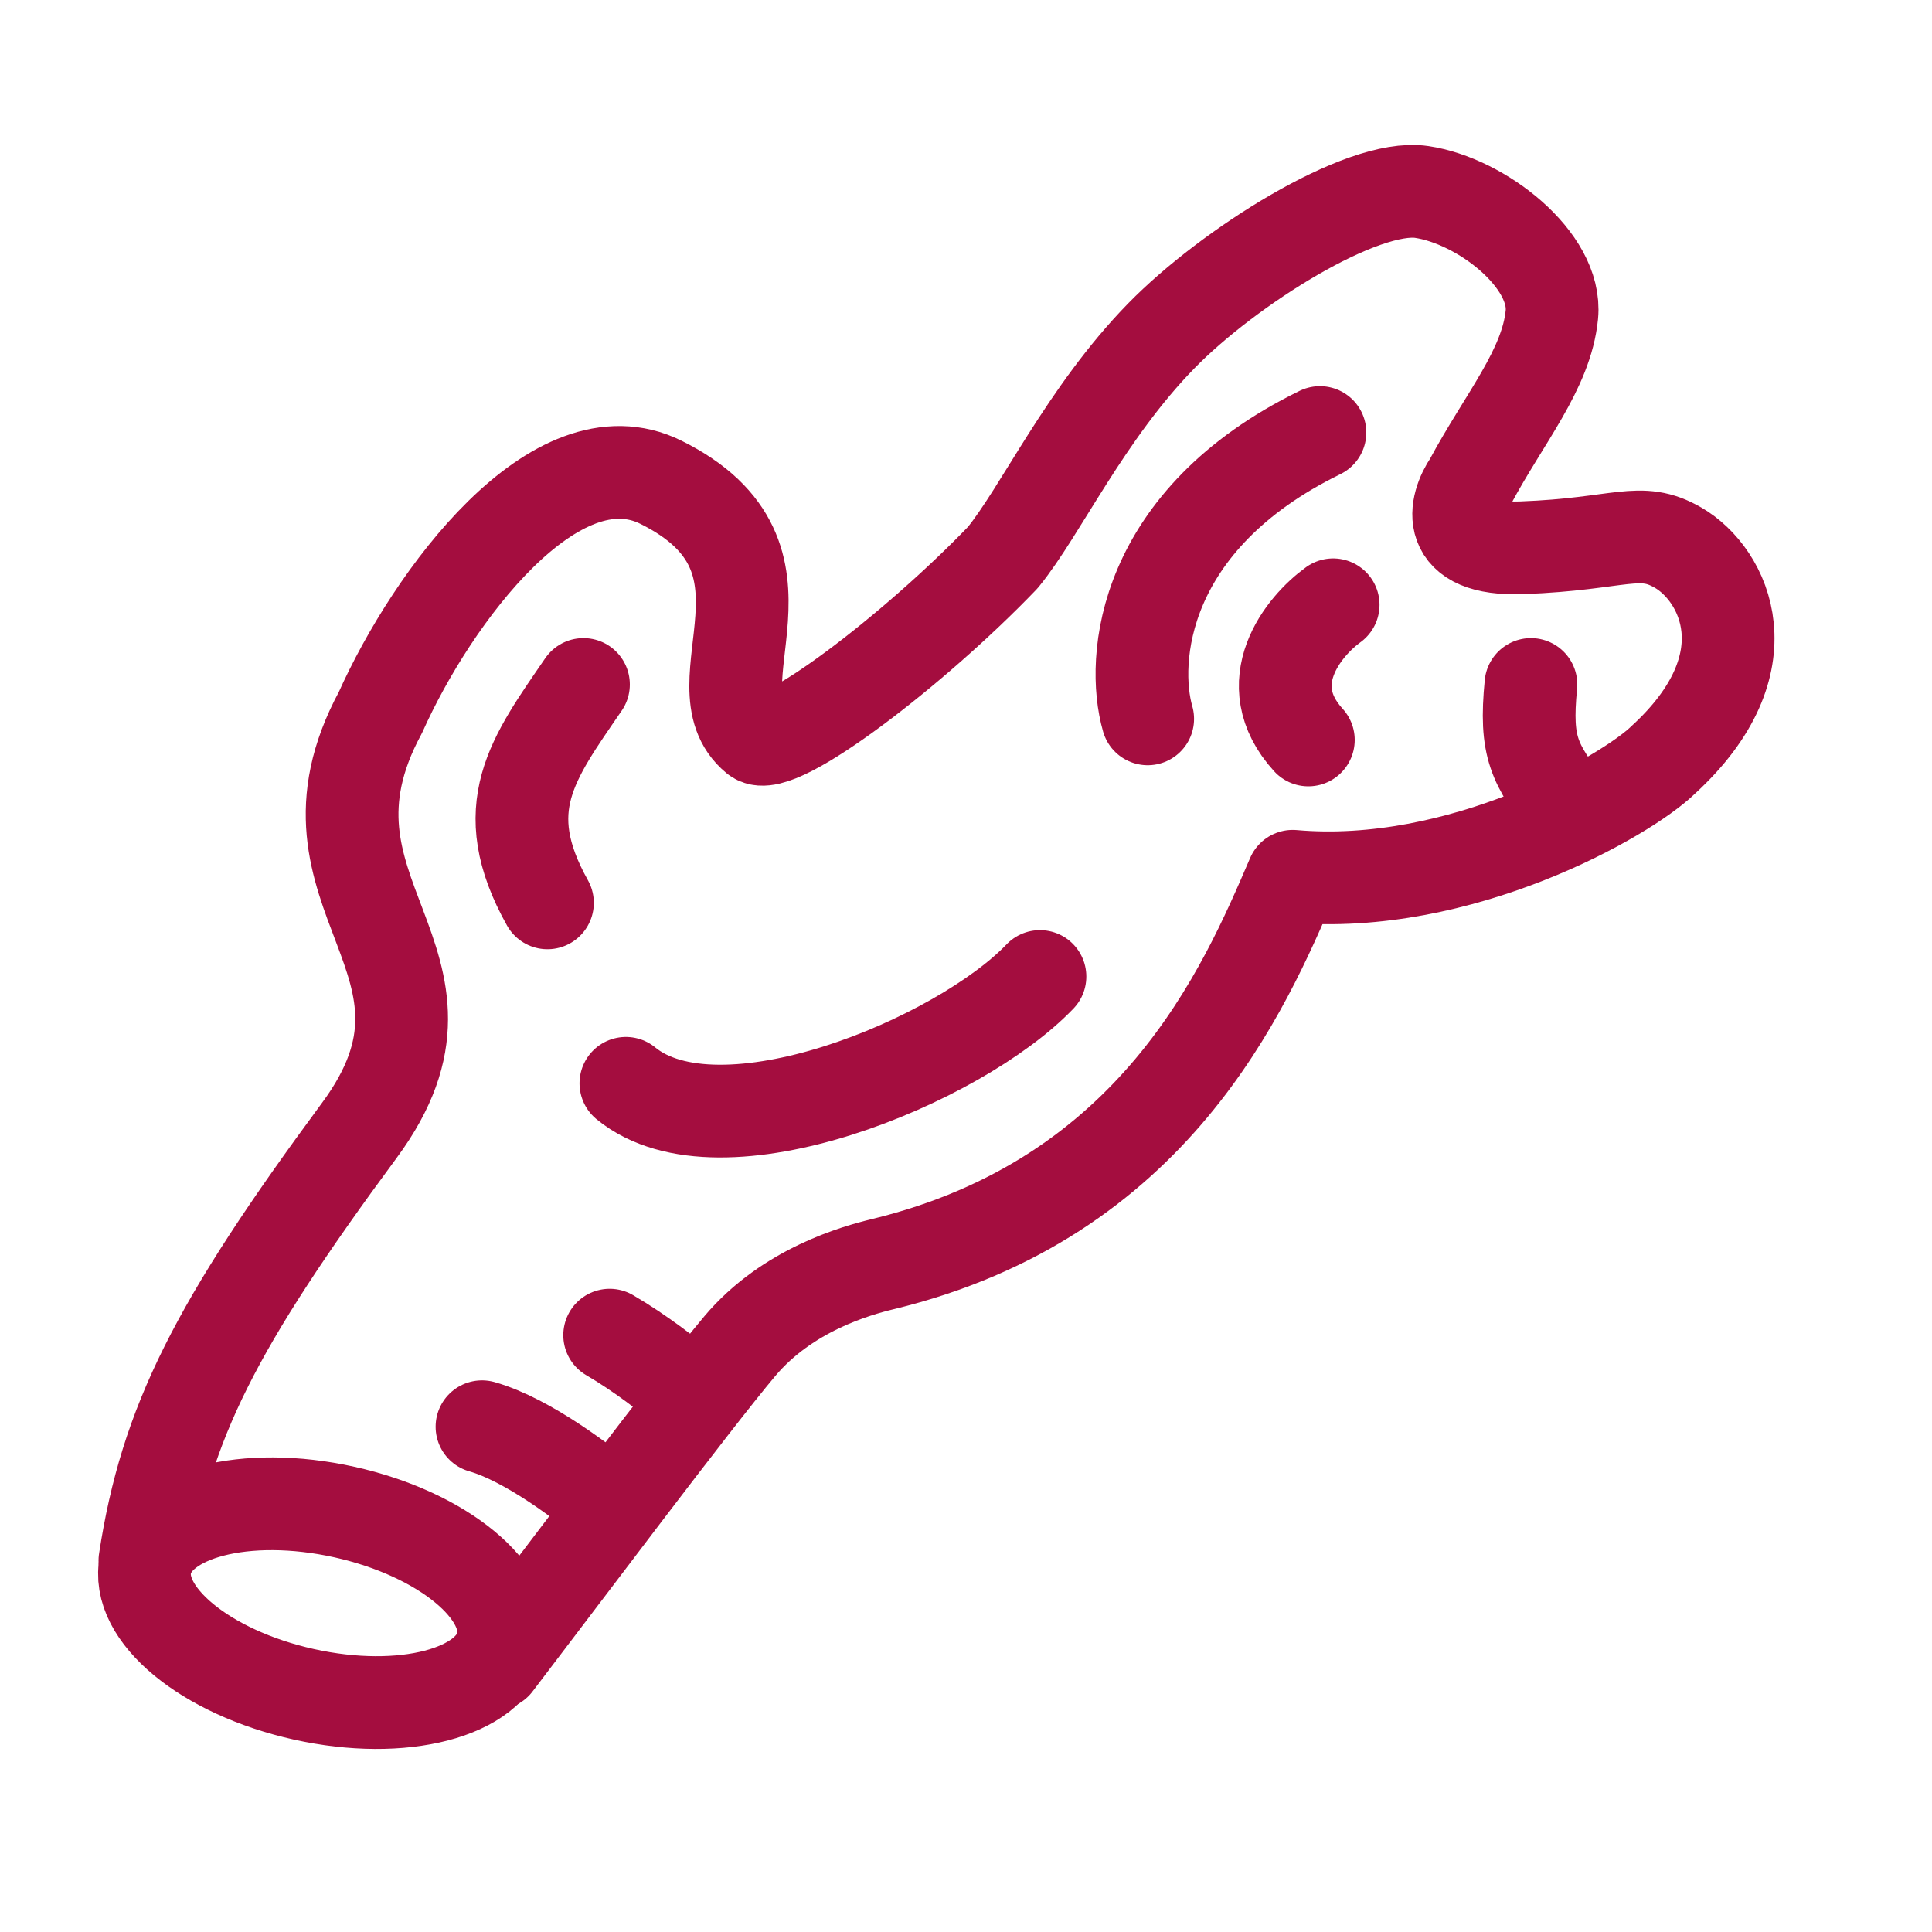
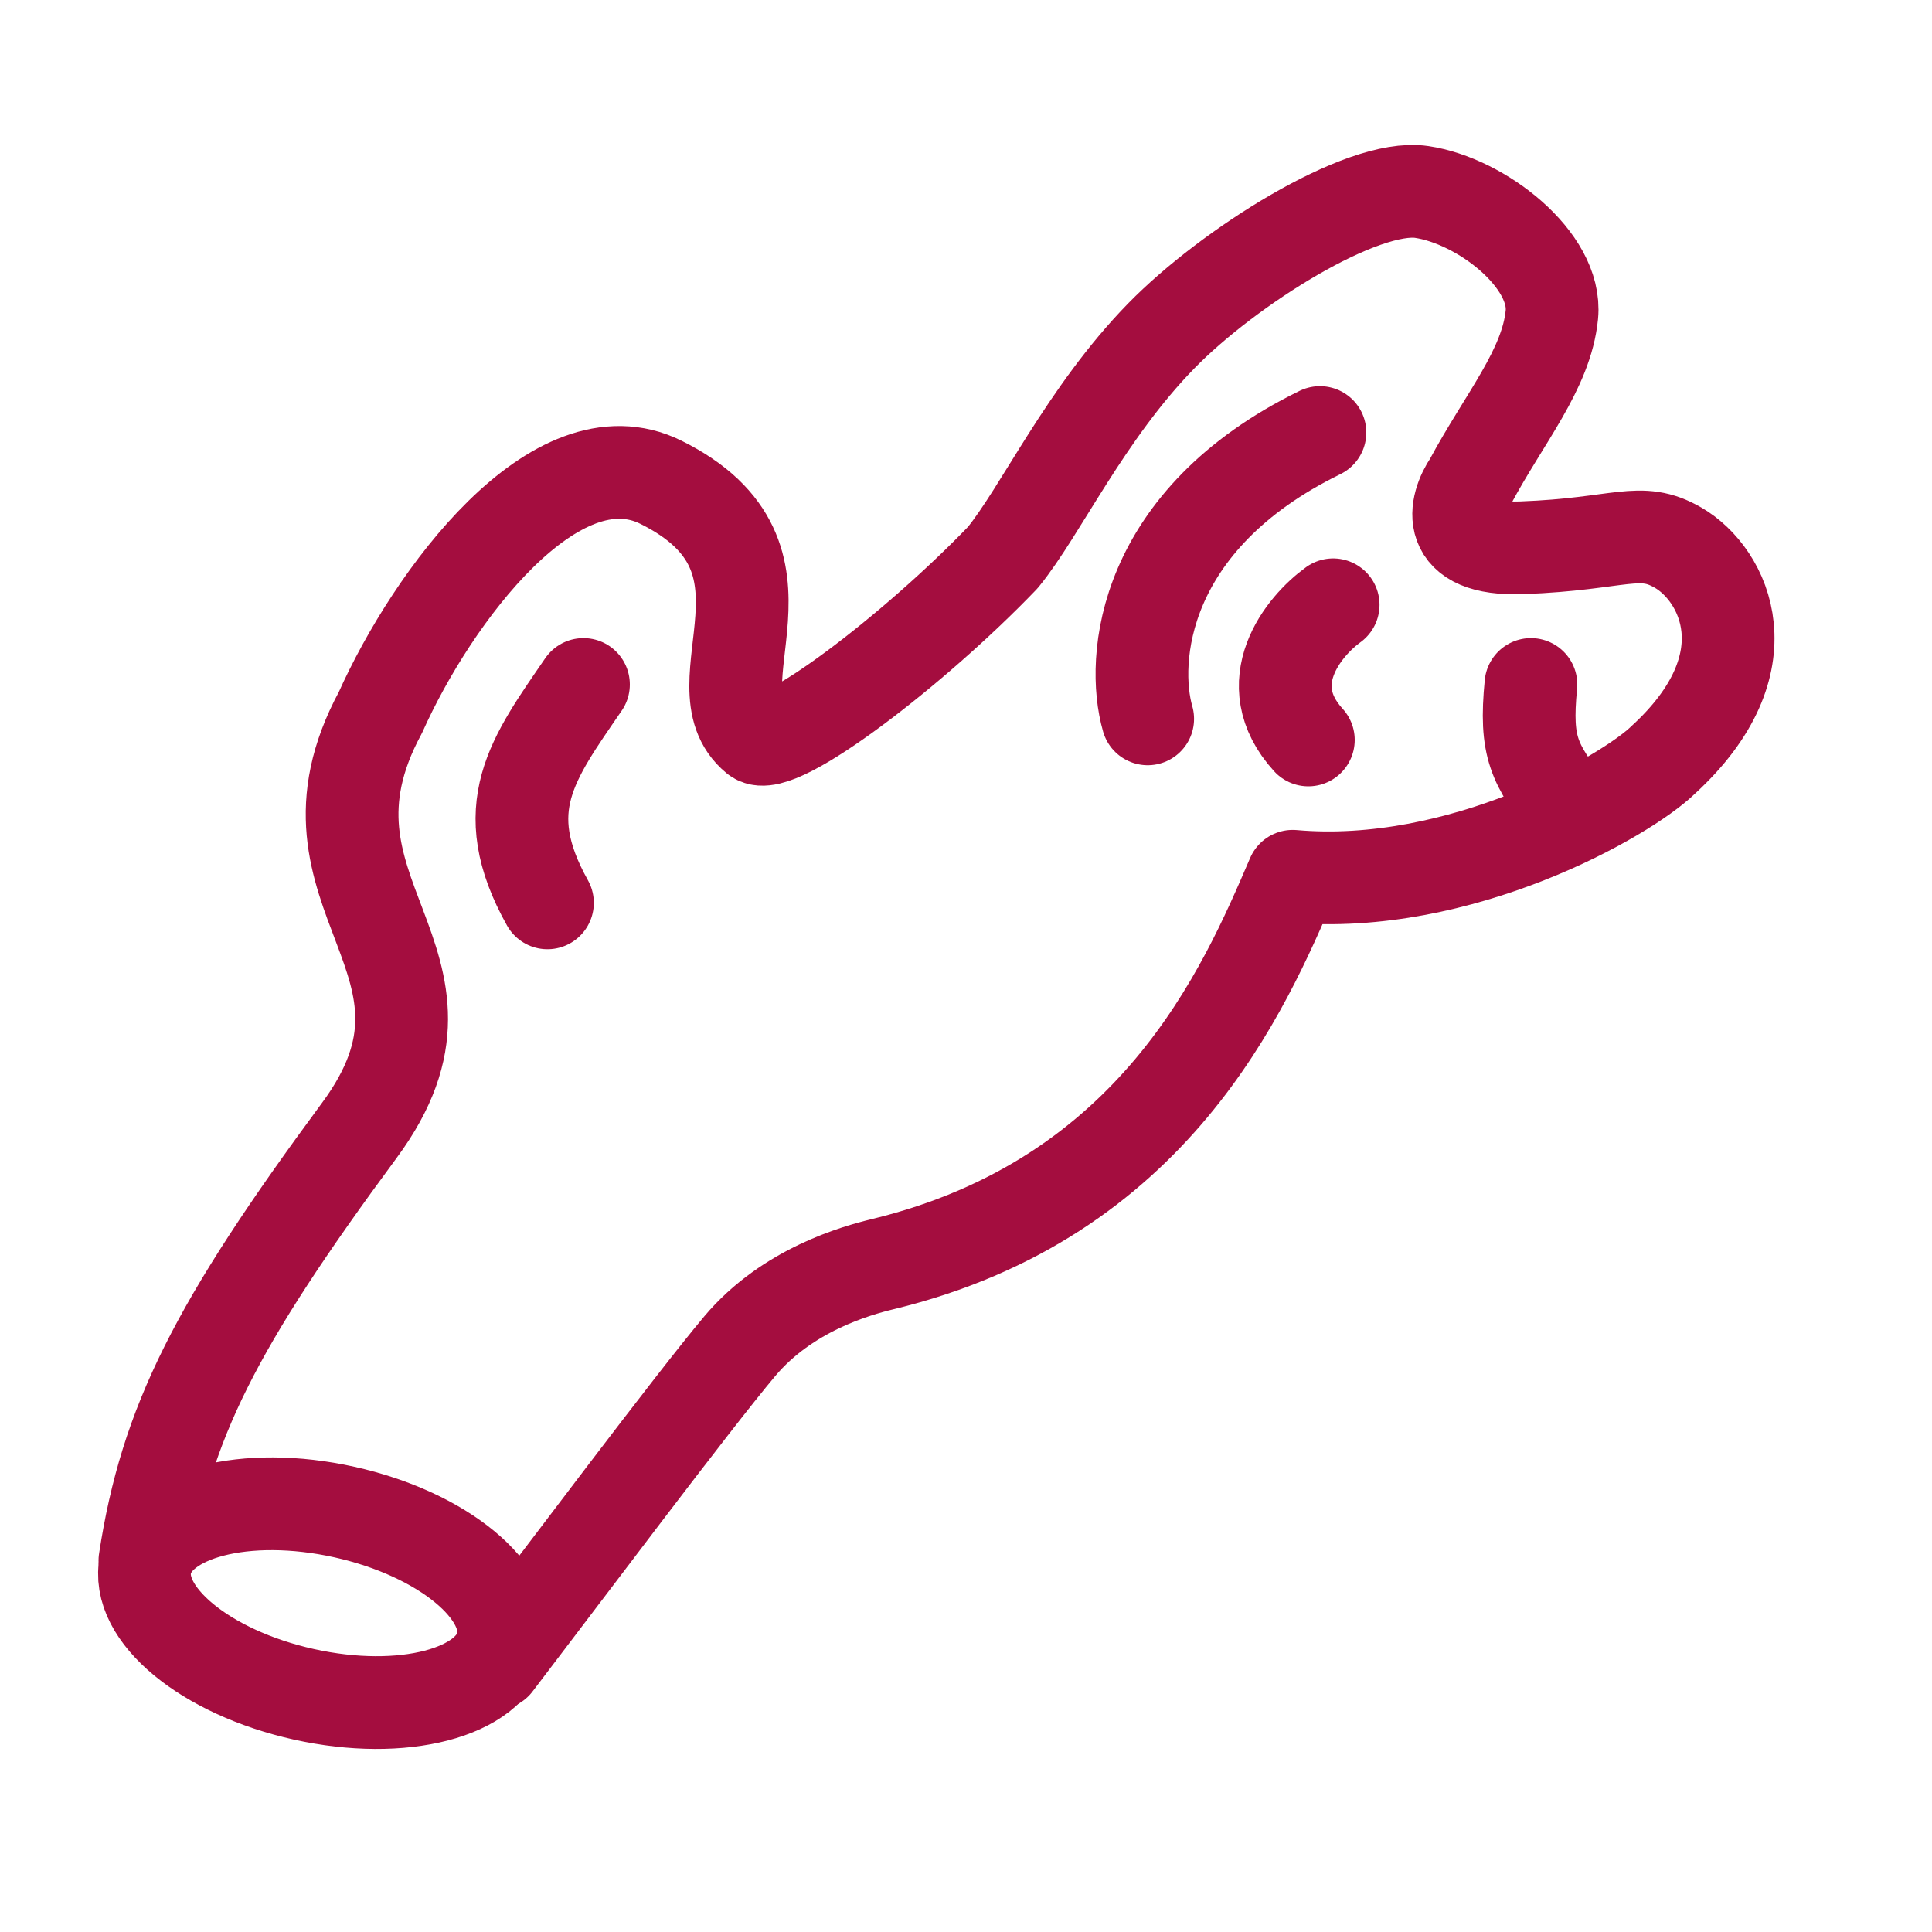
<svg xmlns="http://www.w3.org/2000/svg" fill="none" viewBox="0 0 25 25" height="25" width="25">
  <ellipse stroke-linejoin="round" stroke-linecap="round" stroke-width="1.2" stroke="#A40D3F" transform="rotate(12.511 4.194 20.745)" ry="1.208" rx="2.366" cy="20.745" cx="4.194" />
  <path stroke-linejoin="round" stroke-linecap="round" stroke-width="1.2" stroke="#A40D3F" d="M1.875 20.194C2.147 18.413 2.789 17.146 4.65 14.627C6.274 12.429 3.639 11.595 4.922 9.221C5.596 7.714 7.191 5.565 8.553 6.241C10.52 7.216 8.959 8.864 9.783 9.542C10.055 9.767 11.836 8.403 12.975 7.216C13.468 6.614 14.046 5.35 15.028 4.345C15.9 3.453 17.623 2.371 18.396 2.484C19.169 2.598 20.15 3.364 20.081 4.072C20.011 4.781 19.471 5.404 19.022 6.241C18.819 6.539 18.669 7.127 19.696 7.088C20.979 7.04 21.219 6.799 21.717 7.088C22.312 7.434 22.888 8.58 21.524 9.831C21.043 10.302 18.894 11.531 16.728 11.339C16.102 12.799 14.943 15.506 11.419 16.359C11.085 16.44 10.19 16.687 9.574 17.418C8.958 18.15 7.243 20.439 6.414 21.524" />
-   <path stroke-linejoin="round" stroke-linecap="round" stroke-width="1.2" stroke="#A40D3F" d="M13.457 12.636C12.409 13.731 9.315 15.017 8.099 14.018M8.871 17.983C8.675 17.812 8.293 17.513 7.889 17.277M7.889 19.473C7.584 19.206 6.827 18.629 6.237 18.462" />
  <path stroke-linejoin="round" stroke-linecap="round" stroke-width="1.2" stroke="#A40D3F" d="M7.55 8.857C6.892 9.817 6.398 10.457 7.084 11.683M17.251 7.826C16.866 8.104 16.263 8.843 16.93 9.575M14.851 9.302C14.631 8.537 14.77 6.726 17.08 5.597M19.81 8.857C19.73 9.676 19.855 9.879 20.288 10.457" />
</svg>